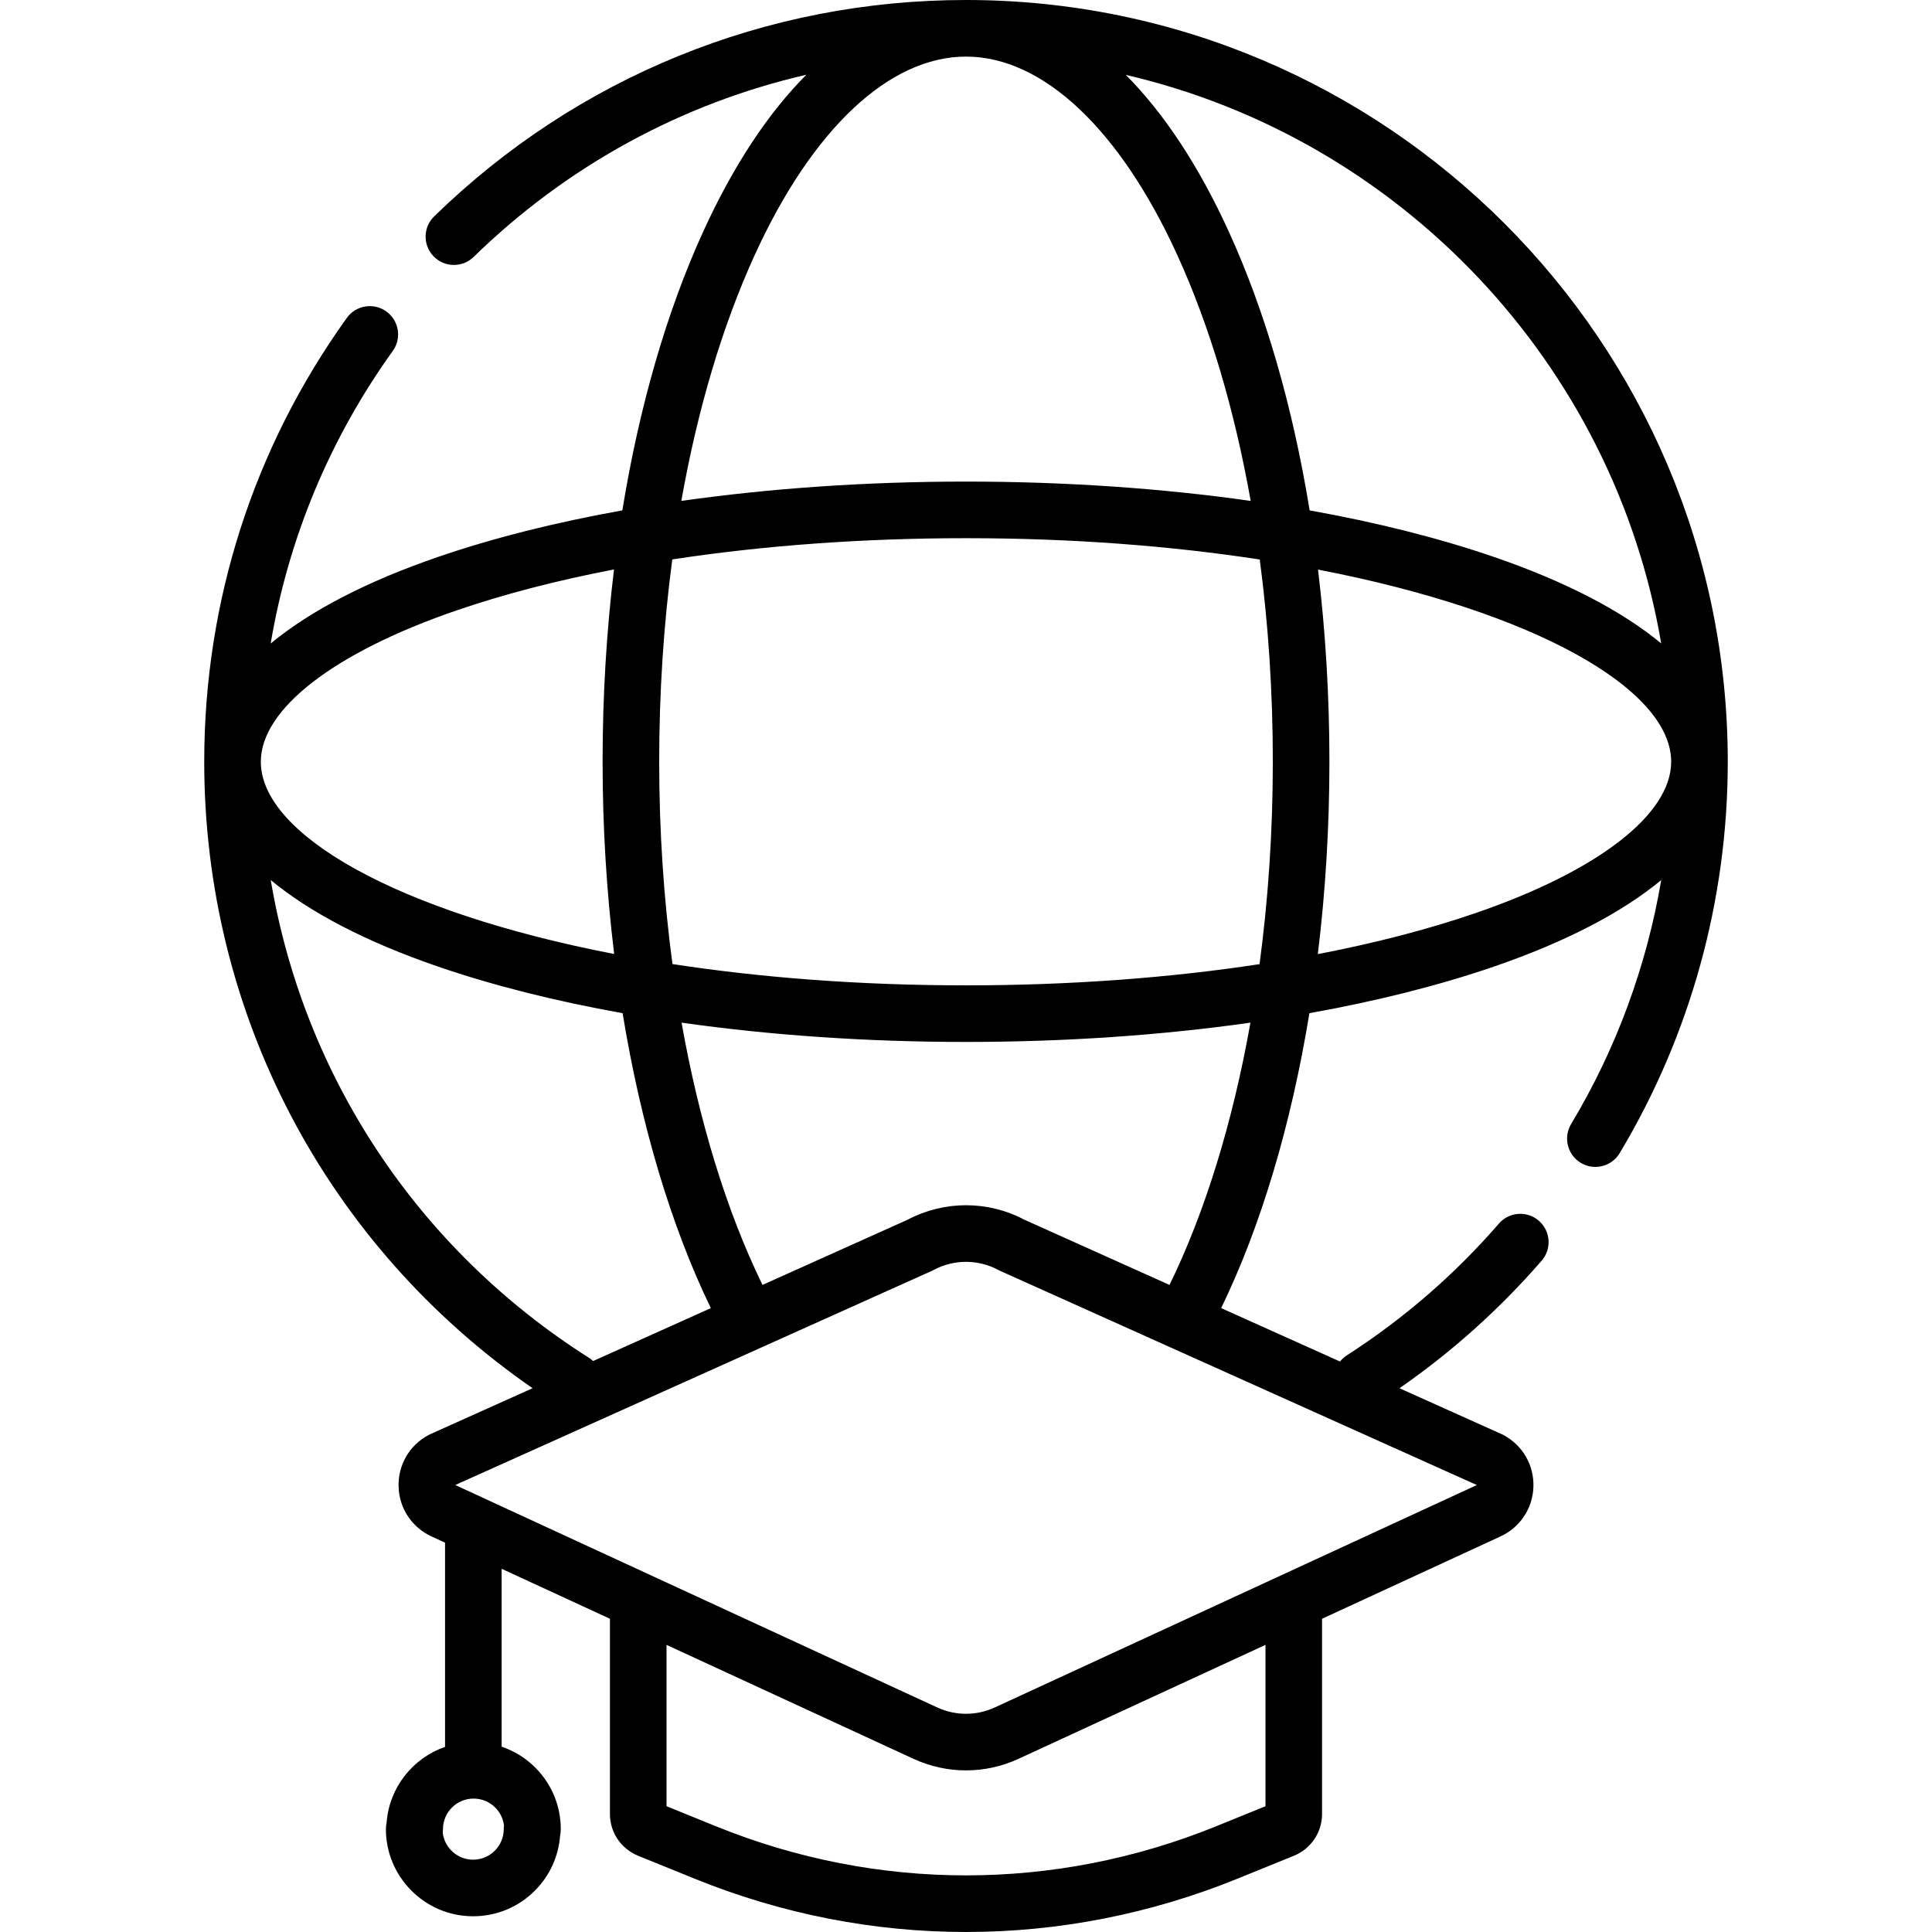
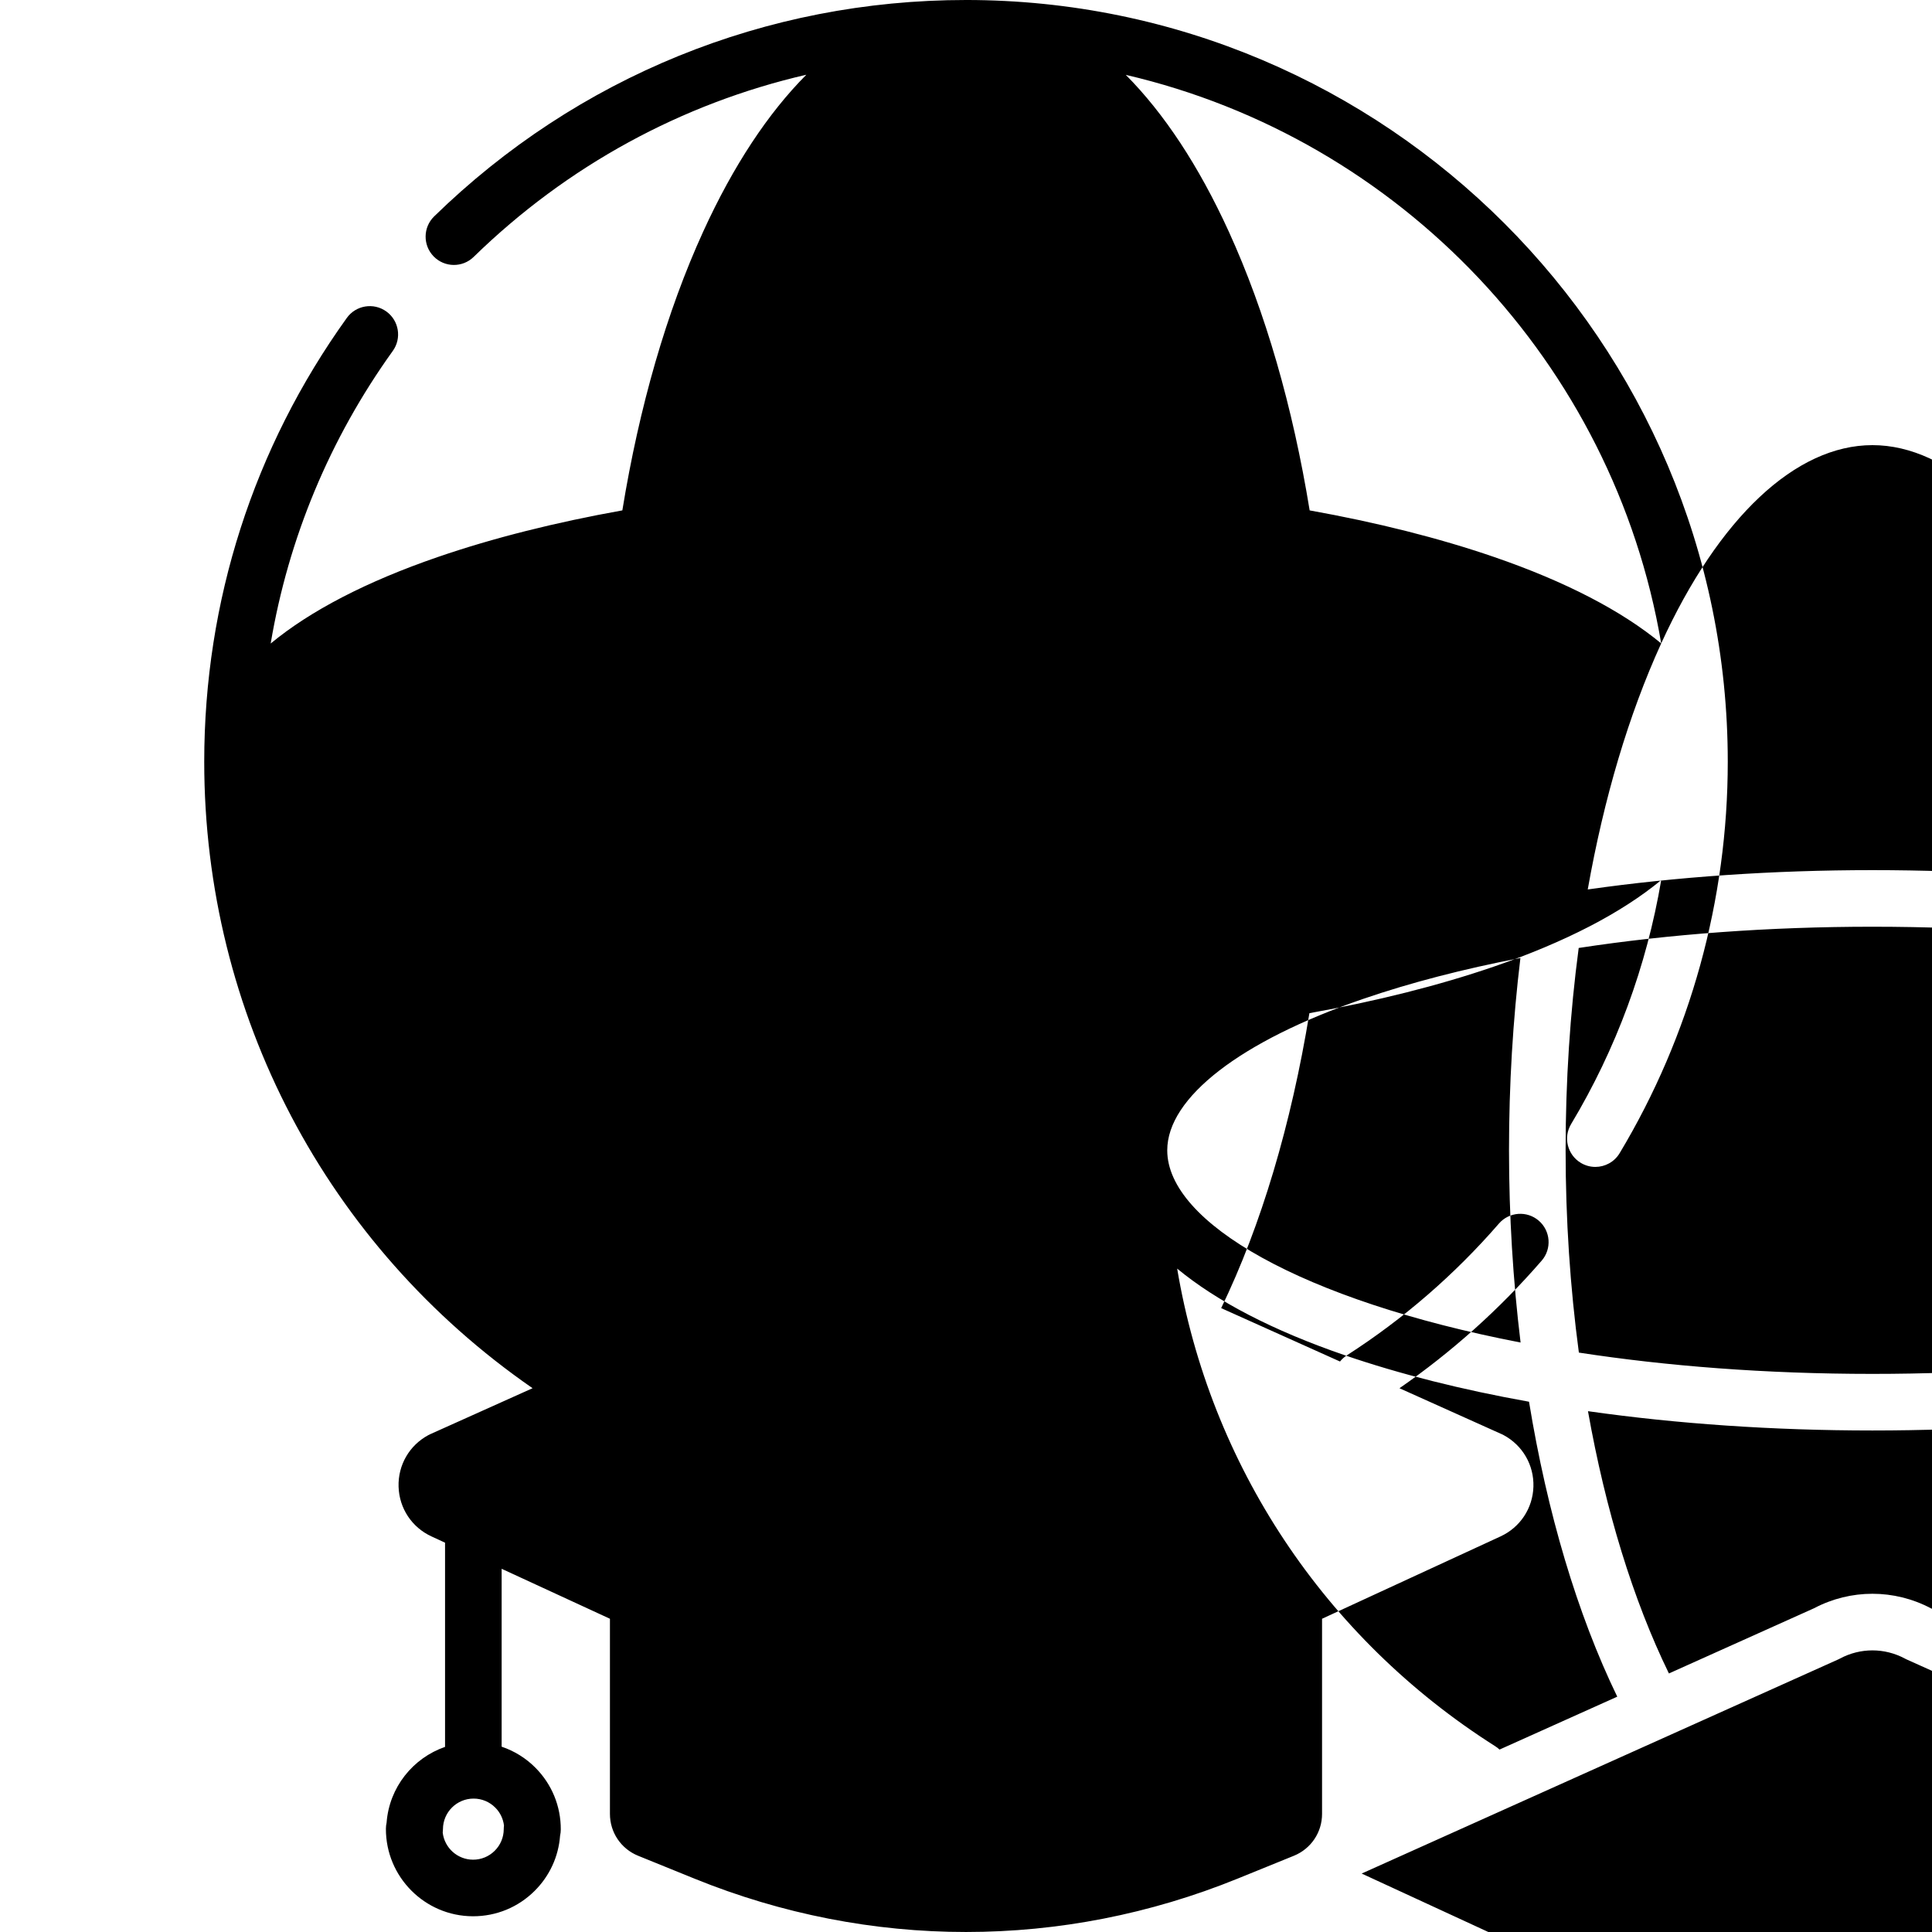
<svg xmlns="http://www.w3.org/2000/svg" id="Capa_1" enable-background="new 0 0 512.079 512.079" height="512" viewBox="0 0 512.079 512.079" width="512">
  <g>
-     <path d="m256.04 0c-52.982 0-103.046 20.37-140.967 57.357-2.966 2.892-3.024 7.64-.133 10.606 2.891 2.964 7.64 3.025 10.605.132 24.788-24.177 55.184-40.672 88.175-48.286-10.132 10.177-19.365 24.126-27.309 41.514-9.728 21.292-16.985 46.498-21.458 73.956-17.761 3.182-34.217 7.313-48.817 12.327-19.004 6.526-33.94 14.309-44.393 22.962 4.689-27.88 15.642-54.262 32.365-77.551 2.416-3.365 1.647-8.051-1.718-10.467-3.363-2.415-8.05-1.648-10.466 1.718-24.725 34.433-37.793 75.112-37.793 117.638 0 66.783 32.387 128.239 87.029 166.042l-27.145 12.196c-.161.073-.32.151-.477.235-5.044 2.711-8.07 7.952-7.896 13.676.175 5.725 3.514 10.772 8.714 13.172l3.604 1.663v54.127c-8.525 2.958-14.788 10.725-15.491 20.067-.119.529-.183 1.075-.185 1.629-.045 12.746 10.288 23.153 23.034 23.198h.084c6.144 0 11.925-2.382 16.286-6.712 3.985-3.957 6.353-9.111 6.764-14.658.119-.527.182-1.071.184-1.623.022-6.175-2.361-11.988-6.712-16.37-2.558-2.576-5.624-4.454-8.964-5.587v-47.149l28.704 13.244v51.724c0 4.897 2.933 9.252 7.471 11.094l14.999 6.088c23.19 9.412 47.551 14.117 71.916 14.117 24.389 0 48.782-4.717 71.991-14.148l14.907-6.058c4.534-1.844 7.464-6.197 7.464-11.091v-51.726l47.308-21.828c5.2-2.4 8.539-7.447 8.714-13.172.174-5.725-2.853-10.965-7.897-13.676-.156-.084-.315-.162-.476-.235l-27.13-12.19c13.912-9.642 26.569-20.991 37.691-33.814 2.714-3.129 2.377-7.866-.752-10.58-3.128-2.714-7.864-2.378-10.58.751-11.728 13.522-25.296 25.277-40.328 34.939-.702.451-1.298 1.003-1.793 1.621l-31.496-14.151c10.608-21.884 18.574-48.768 23.386-78.176 17.786-3.183 34.265-7.319 48.883-12.338 18.987-6.52 33.915-14.295 44.366-22.939-3.866 22.809-11.933 44.755-23.88 64.665-2.132 3.552-.98 8.159 2.571 10.29 1.209.725 2.539 1.07 3.852 1.07 2.547 0 5.031-1.299 6.438-3.642 18.748-31.243 28.658-67.117 28.658-103.744 0-111.332-90.575-201.907-201.907-201.907zm-122.522 484.824c-.008 2.168-.859 4.203-2.397 5.73-1.531 1.521-3.561 2.357-5.718 2.357-.01 0-.021 0-.03 0-4.142-.015-7.558-3.146-8.031-7.16.041-.311.062-.627.063-.945.017-4.466 3.654-8.088 8.116-8.088h.029c2.168.008 4.203.859 5.731 2.398 1.293 1.302 2.091 2.964 2.301 4.759-.041.313-.063.629-.064.949zm306.783-314.284c-10.451-8.642-25.376-16.414-44.359-22.933-14.599-5.013-31.056-9.145-48.817-12.327-4.473-27.457-11.729-52.664-21.458-73.956-7.935-17.369-17.157-31.308-27.276-41.482 72.738 16.915 129.305 76.42 141.91 150.698zm-240.247-102.983c15.261-33.401 35.667-52.557 55.986-52.557 20.318 0 40.725 19.156 55.985 52.557 8.611 18.846 15.179 41.014 19.47 65.212-23.638-3.361-49.167-5.124-75.455-5.124s-51.817 1.762-75.455 5.124c4.29-24.198 10.859-46.366 19.469-65.212zm137.308 134.35c0 18.34-1.21 36.39-3.519 53.639-24.138 3.684-50.519 5.622-77.803 5.622-28.406 0-54.584-2.081-77.805-5.645-2.308-17.243-3.517-35.287-3.517-53.616 0-18.433 1.187-36.447 3.471-53.631 24.151-3.688 50.549-5.63 77.852-5.63 28.427 0 54.621 2.084 77.855 5.653 2.28 17.177 3.466 35.183 3.466 53.608zm-216.353-40.114c12.569-4.316 26.608-7.952 41.731-10.859-1.991 16.443-3.023 33.54-3.023 50.973 0 17.334 1.053 34.45 3.068 50.948-57.821-11.159-93.653-31.799-93.653-50.948 0-13.963 19.394-28.959 51.877-40.114zm35.07 198.074c-45.458-28.829-75.602-74.759-84.319-126.609 10.452 8.649 25.383 16.427 44.378 22.95 14.618 5.02 31.098 9.156 48.884 12.339 4.813 29.408 12.779 56.294 23.386 78.175l-31.206 14.021c-.341-.321-.714-.617-1.123-.876zm179.335 118.877-13.018 5.29c-42.757 17.375-89.855 17.385-132.62.029l-13.11-5.321v-42.765l65.468 30.207c4.419 2.039 9.163 3.058 13.906 3.058s9.487-1.019 13.906-3.058l65.468-30.208zm-71.753-26.179c-4.843 2.234-10.399 2.235-15.242 0l-127.754-58.961 126.287-56.742c.161-.073.32-.151.477-.235 5.391-2.898 11.832-2.898 17.223 0 .156.084.316.162.477.235l126.304 56.749zm46.32-111.995-38.478-17.289c-9.703-5.111-21.223-5.111-30.926 0l-38.477 17.288c-9.509-19.482-16.795-43.317-21.451-69.516 23.62 3.355 49.126 5.115 75.39 5.115 26.265 0 51.772-1.76 75.392-5.115-4.655 26.199-11.94 50.033-21.45 69.517zm81.089-98.549c-12.582 4.321-26.638 7.959-41.78 10.868 2.018-16.507 3.072-33.634 3.072-50.982 0-17.42-1.031-34.505-3.019-50.938 57.792 11.161 93.604 31.795 93.604 50.938 0 13.963-19.394 28.959-51.877 40.114z" />
+     <path d="m256.04 0c-52.982 0-103.046 20.37-140.967 57.357-2.966 2.892-3.024 7.64-.133 10.606 2.891 2.964 7.64 3.025 10.605.132 24.788-24.177 55.184-40.672 88.175-48.286-10.132 10.177-19.365 24.126-27.309 41.514-9.728 21.292-16.985 46.498-21.458 73.956-17.761 3.182-34.217 7.313-48.817 12.327-19.004 6.526-33.94 14.309-44.393 22.962 4.689-27.88 15.642-54.262 32.365-77.551 2.416-3.365 1.647-8.051-1.718-10.467-3.363-2.415-8.05-1.648-10.466 1.718-24.725 34.433-37.793 75.112-37.793 117.638 0 66.783 32.387 128.239 87.029 166.042l-27.145 12.196c-.161.073-.32.151-.477.235-5.044 2.711-8.07 7.952-7.896 13.676.175 5.725 3.514 10.772 8.714 13.172l3.604 1.663v54.127c-8.525 2.958-14.788 10.725-15.491 20.067-.119.529-.183 1.075-.185 1.629-.045 12.746 10.288 23.153 23.034 23.198h.084c6.144 0 11.925-2.382 16.286-6.712 3.985-3.957 6.353-9.111 6.764-14.658.119-.527.182-1.071.184-1.623.022-6.175-2.361-11.988-6.712-16.37-2.558-2.576-5.624-4.454-8.964-5.587v-47.149l28.704 13.244v51.724c0 4.897 2.933 9.252 7.471 11.094l14.999 6.088c23.19 9.412 47.551 14.117 71.916 14.117 24.389 0 48.782-4.717 71.991-14.148l14.907-6.058c4.534-1.844 7.464-6.197 7.464-11.091v-51.726l47.308-21.828c5.2-2.4 8.539-7.447 8.714-13.172.174-5.725-2.853-10.965-7.897-13.676-.156-.084-.315-.162-.476-.235l-27.13-12.19c13.912-9.642 26.569-20.991 37.691-33.814 2.714-3.129 2.377-7.866-.752-10.58-3.128-2.714-7.864-2.378-10.58.751-11.728 13.522-25.296 25.277-40.328 34.939-.702.451-1.298 1.003-1.793 1.621l-31.496-14.151c10.608-21.884 18.574-48.768 23.386-78.176 17.786-3.183 34.265-7.319 48.883-12.338 18.987-6.52 33.915-14.295 44.366-22.939-3.866 22.809-11.933 44.755-23.88 64.665-2.132 3.552-.98 8.159 2.571 10.29 1.209.725 2.539 1.07 3.852 1.07 2.547 0 5.031-1.299 6.438-3.642 18.748-31.243 28.658-67.117 28.658-103.744 0-111.332-90.575-201.907-201.907-201.907zm-122.522 484.824c-.008 2.168-.859 4.203-2.397 5.73-1.531 1.521-3.561 2.357-5.718 2.357-.01 0-.021 0-.03 0-4.142-.015-7.558-3.146-8.031-7.16.041-.311.062-.627.063-.945.017-4.466 3.654-8.088 8.116-8.088h.029c2.168.008 4.203.859 5.731 2.398 1.293 1.302 2.091 2.964 2.301 4.759-.041.313-.063.629-.064.949zm306.783-314.284c-10.451-8.642-25.376-16.414-44.359-22.933-14.599-5.013-31.056-9.145-48.817-12.327-4.473-27.457-11.729-52.664-21.458-73.956-7.935-17.369-17.157-31.308-27.276-41.482 72.738 16.915 129.305 76.42 141.91 150.698zc15.261-33.401 35.667-52.557 55.986-52.557 20.318 0 40.725 19.156 55.985 52.557 8.611 18.846 15.179 41.014 19.47 65.212-23.638-3.361-49.167-5.124-75.455-5.124s-51.817 1.762-75.455 5.124c4.29-24.198 10.859-46.366 19.469-65.212zm137.308 134.35c0 18.34-1.21 36.39-3.519 53.639-24.138 3.684-50.519 5.622-77.803 5.622-28.406 0-54.584-2.081-77.805-5.645-2.308-17.243-3.517-35.287-3.517-53.616 0-18.433 1.187-36.447 3.471-53.631 24.151-3.688 50.549-5.63 77.852-5.63 28.427 0 54.621 2.084 77.855 5.653 2.28 17.177 3.466 35.183 3.466 53.608zm-216.353-40.114c12.569-4.316 26.608-7.952 41.731-10.859-1.991 16.443-3.023 33.54-3.023 50.973 0 17.334 1.053 34.45 3.068 50.948-57.821-11.159-93.653-31.799-93.653-50.948 0-13.963 19.394-28.959 51.877-40.114zm35.07 198.074c-45.458-28.829-75.602-74.759-84.319-126.609 10.452 8.649 25.383 16.427 44.378 22.95 14.618 5.02 31.098 9.156 48.884 12.339 4.813 29.408 12.779 56.294 23.386 78.175l-31.206 14.021c-.341-.321-.714-.617-1.123-.876zm179.335 118.877-13.018 5.29c-42.757 17.375-89.855 17.385-132.62.029l-13.11-5.321v-42.765l65.468 30.207c4.419 2.039 9.163 3.058 13.906 3.058s9.487-1.019 13.906-3.058l65.468-30.208zm-71.753-26.179c-4.843 2.234-10.399 2.235-15.242 0l-127.754-58.961 126.287-56.742c.161-.073.32-.151.477-.235 5.391-2.898 11.832-2.898 17.223 0 .156.084.316.162.477.235l126.304 56.749zm46.32-111.995-38.478-17.289c-9.703-5.111-21.223-5.111-30.926 0l-38.477 17.288c-9.509-19.482-16.795-43.317-21.451-69.516 23.62 3.355 49.126 5.115 75.39 5.115 26.265 0 51.772-1.76 75.392-5.115-4.655 26.199-11.94 50.033-21.45 69.517zm81.089-98.549c-12.582 4.321-26.638 7.959-41.78 10.868 2.018-16.507 3.072-33.634 3.072-50.982 0-17.42-1.031-34.505-3.019-50.938 57.792 11.161 93.604 31.795 93.604 50.938 0 13.963-19.394 28.959-51.877 40.114z" />
  </g>
</svg>